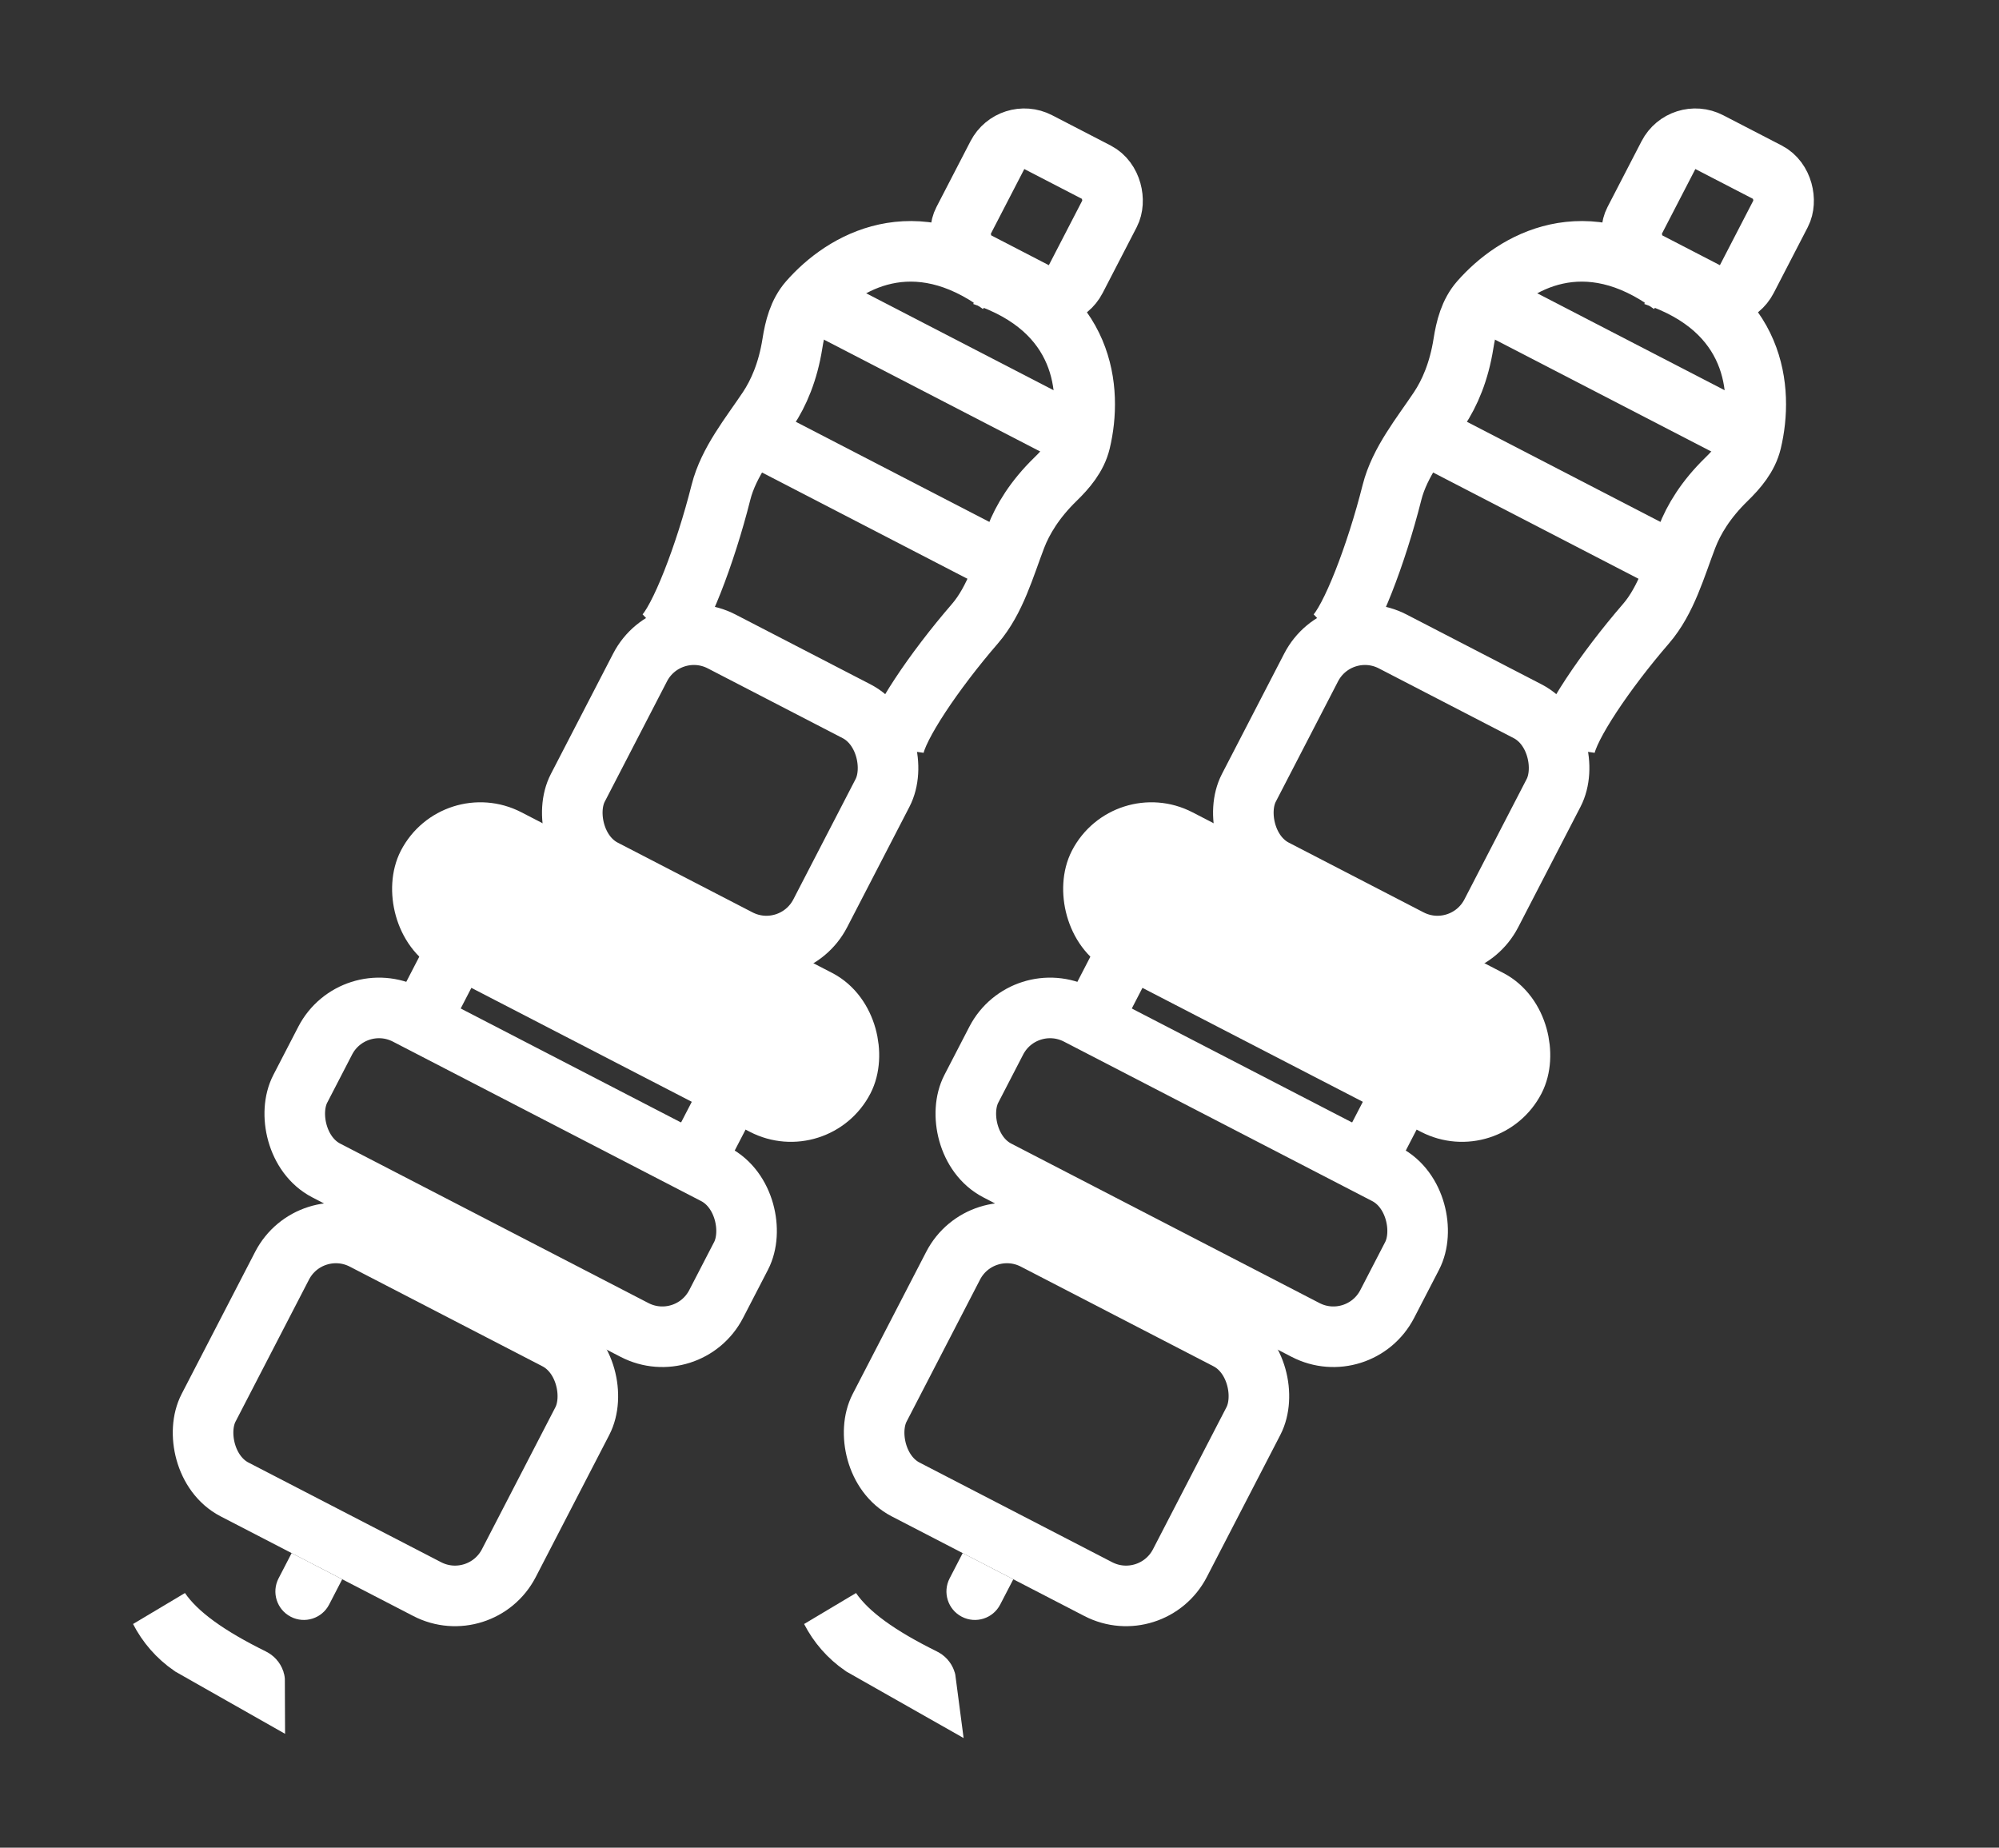
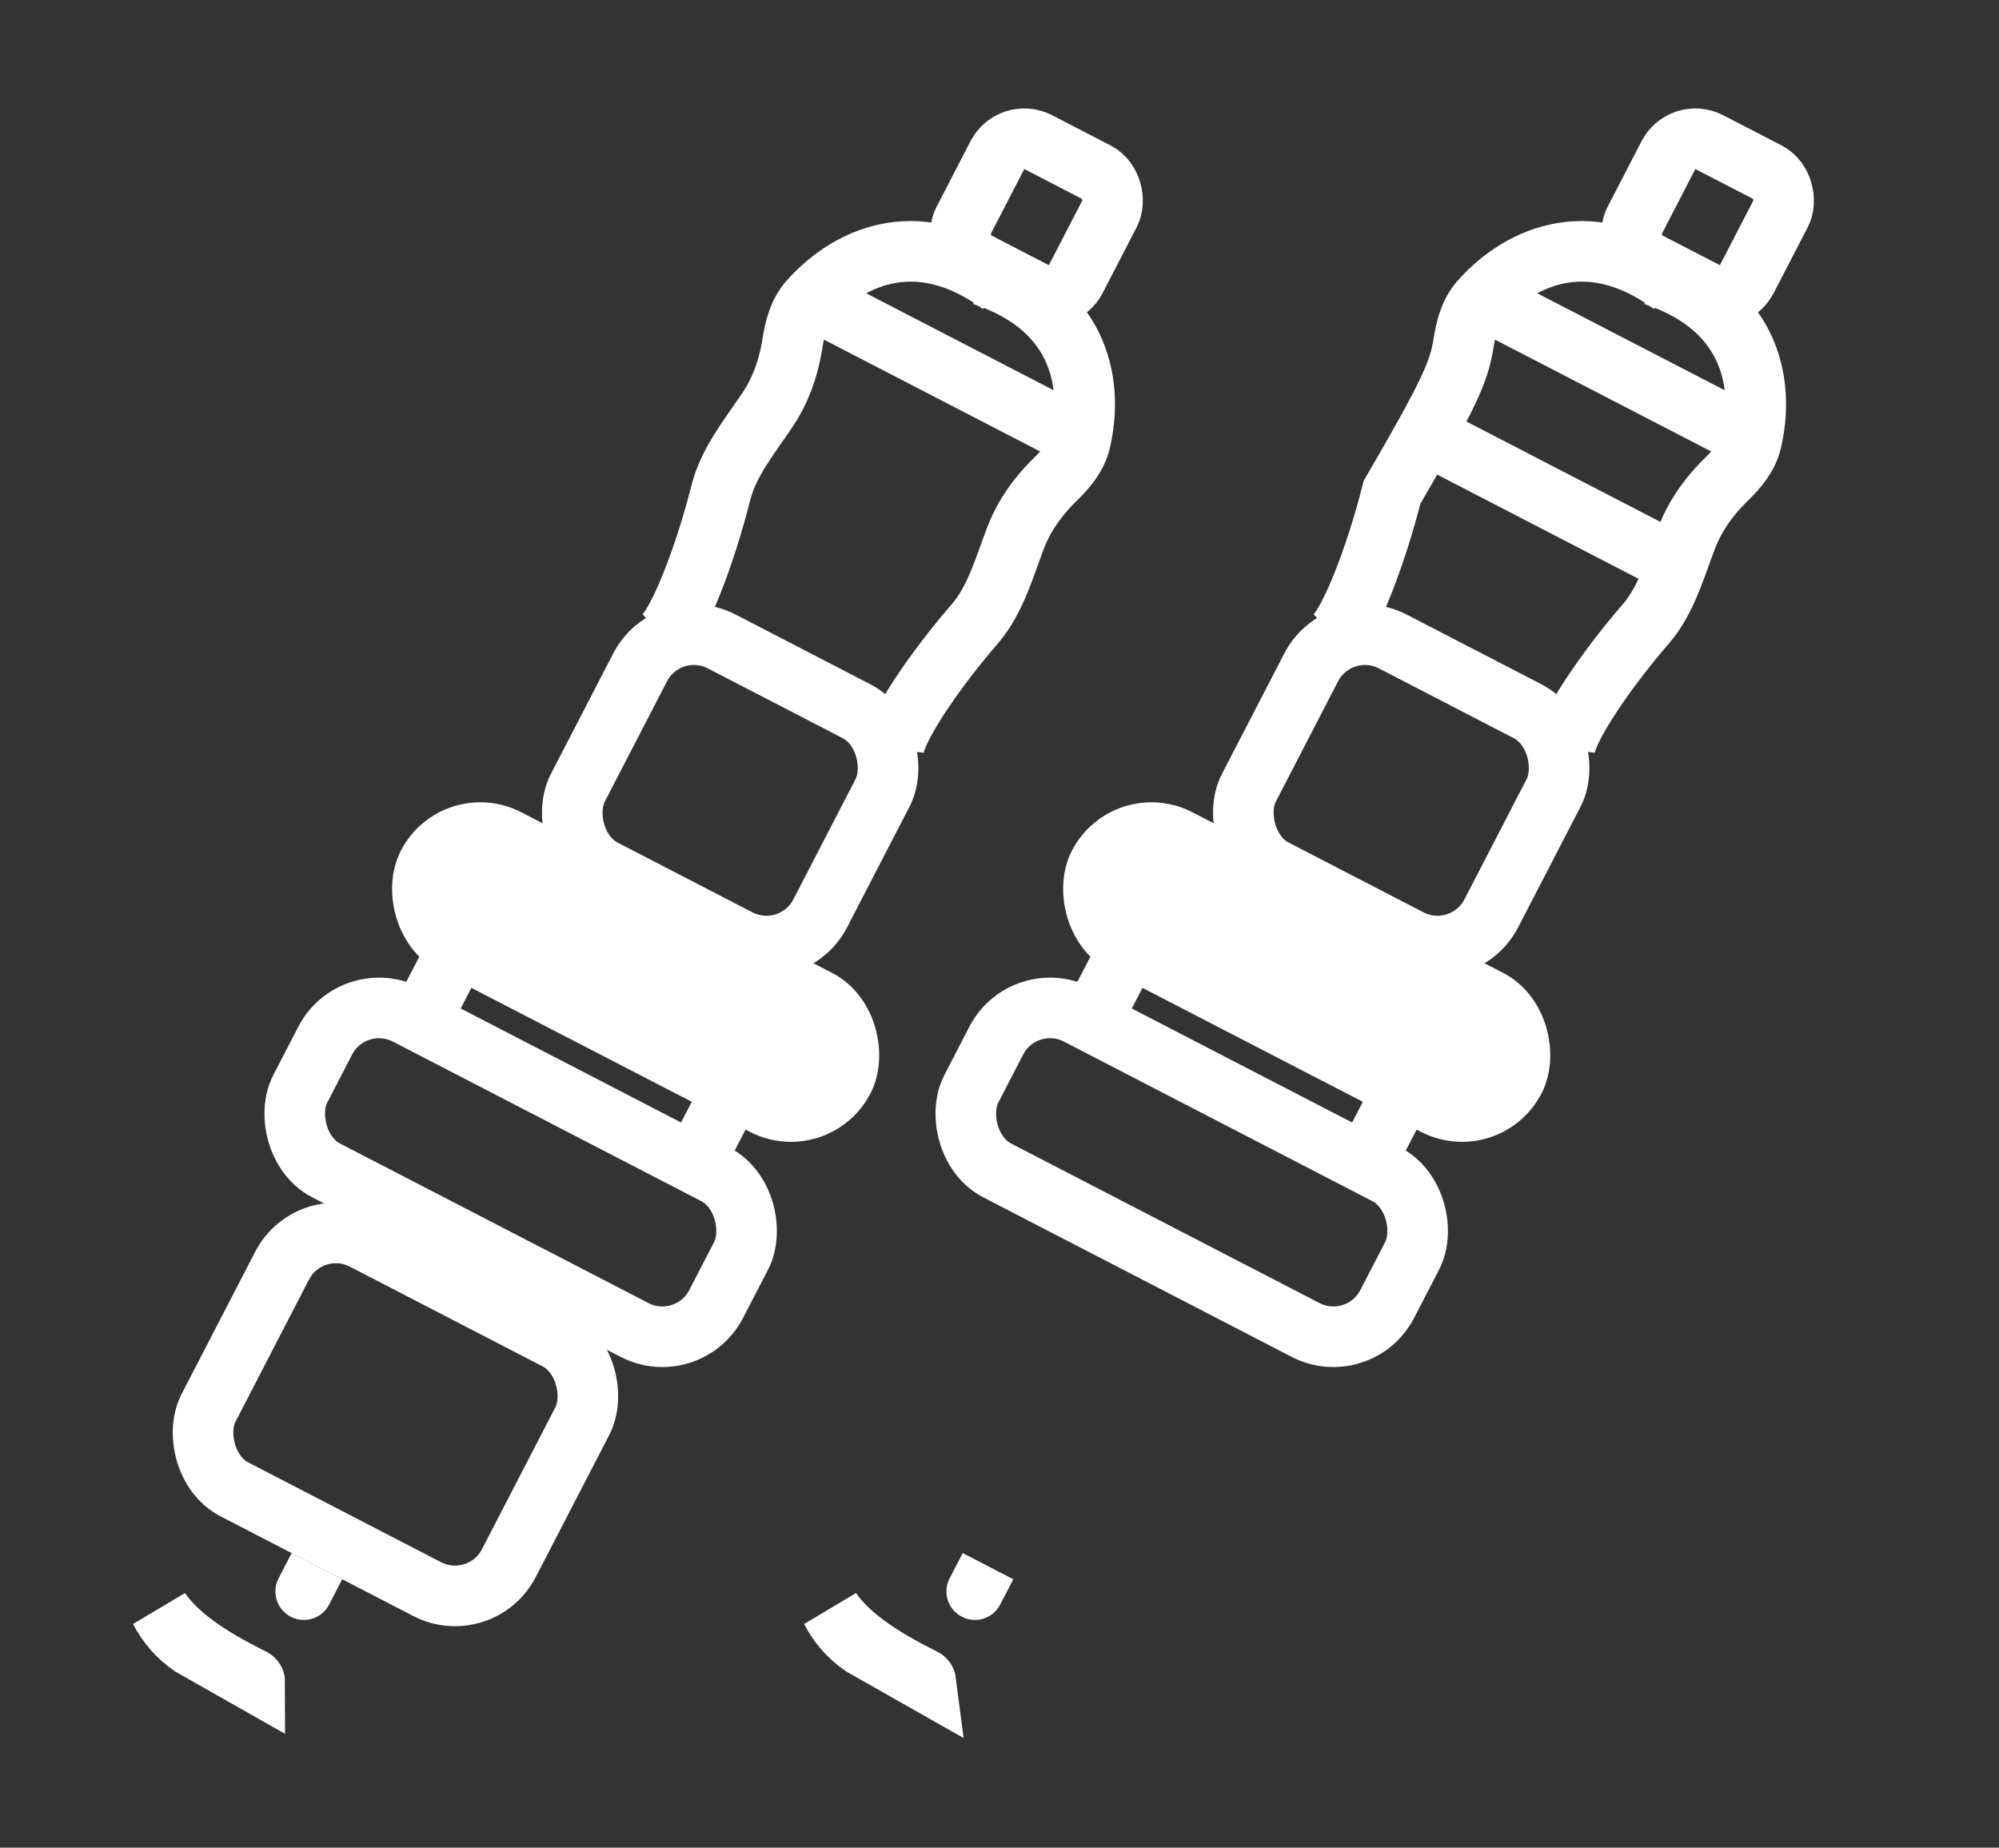
<svg xmlns="http://www.w3.org/2000/svg" width="66" height="61" viewBox="0 0 66 61" fill="none">
  <rect x="0" y="0" width="66" height="61" fill="#333333" stroke="none" />
  <rect x="11.655" y="32.581" width="15.46" height="5.79" rx="2" transform="rotate(27.352 11.655 32.581)" stroke="white" stroke-width="2" />
  <rect x="10.232" y="40.01" width="11.162" height="9.282" rx="2" transform="rotate(27.352 10.232 40.01)" stroke="white" stroke-width="2" />
  <rect x="0.429" y="1.348" width="15.46" height="3.91" rx="1.955" transform="matrix(0.888 0.459 -0.459 0.888 15.258 25.414)" fill="white" stroke="white" stroke-width="2" />
  <rect x="22.052" y="20.259" width="9.013" height="8.476" rx="2" transform="rotate(27.352 22.052 20.259)" stroke="white" stroke-width="2" />
  <rect x="33.39" y="4.233" width="4.178" height="4.447" rx="1" transform="rotate(27.352 33.39 4.233)" stroke="white" stroke-width="2" />
  <path d="M21.902 21.01C22.443 20.5 23.286 18.31 23.803 16.256C24.056 15.248 24.781 14.368 25.358 13.504C25.707 12.982 26.016 12.271 26.163 11.339C26.242 10.835 26.371 10.327 26.708 9.943C27.86 8.63 30.18 7.29 33.046 9.397" stroke="white" stroke-width="2" />
  <path d="M29.505 24.713C29.609 23.98 30.841 22.149 32.188 20.592C32.867 19.806 33.168 18.706 33.539 17.736C33.764 17.15 34.165 16.487 34.841 15.828C35.207 15.473 35.547 15.073 35.666 14.577C36.072 12.878 35.825 10.21 32.45 9.088" stroke="white" stroke-width="2" />
  <line y1="-1" x2="1.343" y2="-1" transform="matrix(-0.459 0.888 -0.888 -0.46 13.909 31.457)" stroke="white" stroke-width="2" />
  <line y1="-1" x2="1.074" y2="-1" transform="matrix(-0.46 0.888 -0.888 -0.459 22.892 36.275)" stroke="white" stroke-width="2" />
  <path d="M9.629 51.274L11.299 52.138L10.867 52.973C10.629 53.434 10.061 53.615 9.6 53.376V53.376C9.139 53.138 8.959 52.571 9.197 52.109L9.629 51.274Z" fill="white" />
  <path d="M6.319 54.337C5.869 54.027 5.519 53.619 5.282 53.158C5.848 53.984 6.885 54.703 8.337 55.419C8.372 55.436 8.396 55.465 8.407 55.496C8.41 55.506 8.412 55.516 8.412 55.524L6.319 54.337Z" stroke="white" stroke-width="2" />
  <line x1="26.641" y1="9.796" x2="35.946" y2="14.609" stroke="white" stroke-width="2" />
-   <line x1="24.418" y1="14.09" x2="33.723" y2="18.904" stroke="white" stroke-width="2" />
  <rect x="33.811" y="32.581" width="15.46" height="5.79" rx="2" transform="rotate(27.352 33.811 32.581)" stroke="white" stroke-width="2" />
-   <rect x="32.388" y="40.01" width="11.162" height="9.282" rx="2" transform="rotate(27.352 32.388 40.01)" stroke="white" stroke-width="2" />
  <rect x="0.429" y="1.348" width="15.46" height="3.91" rx="1.955" transform="matrix(0.888 0.459 -0.459 0.888 37.414 25.414)" fill="white" stroke="white" stroke-width="2" />
  <rect x="44.208" y="20.259" width="9.013" height="8.476" rx="2" transform="rotate(27.352 44.208 20.259)" stroke="white" stroke-width="2" />
  <rect x="55.546" y="4.233" width="4.178" height="4.447" rx="1" transform="rotate(27.352 55.546 4.233)" stroke="white" stroke-width="2" />
-   <path d="M44.059 21.01C44.599 20.5 45.442 18.31 45.959 16.256C46.213 15.248 46.938 14.368 47.515 13.504C47.863 12.982 48.172 12.271 48.319 11.339C48.398 10.835 48.527 10.327 48.864 9.943C50.016 8.63 52.336 7.29 55.202 9.397" stroke="white" stroke-width="2" />
+   <path d="M44.059 21.01C44.599 20.5 45.442 18.31 45.959 16.256C47.863 12.982 48.172 12.271 48.319 11.339C48.398 10.835 48.527 10.327 48.864 9.943C50.016 8.63 52.336 7.29 55.202 9.397" stroke="white" stroke-width="2" />
  <path d="M51.661 24.713C51.765 23.98 52.998 22.149 54.344 20.592C55.024 19.806 55.324 18.706 55.696 17.736C55.92 17.15 56.321 16.487 56.998 15.828C57.363 15.473 57.704 15.073 57.822 14.577C58.228 12.878 57.982 10.21 54.606 9.088" stroke="white" stroke-width="2" />
  <line y1="-1" x2="1.343" y2="-1" transform="matrix(-0.459 0.888 -0.888 -0.46 36.066 31.457)" stroke="white" stroke-width="2" />
  <line y1="-1" x2="1.074" y2="-1" transform="matrix(-0.46 0.888 -0.888 -0.459 45.048 36.275)" stroke="white" stroke-width="2" />
  <path d="M31.785 51.274L33.456 52.138L33.023 52.973C32.785 53.434 32.218 53.615 31.756 53.376V53.376C31.295 53.138 31.115 52.571 31.353 52.109L31.785 51.274Z" fill="white" />
  <path d="M28.476 54.337C28.025 54.027 27.675 53.619 27.438 53.158C28.004 53.984 29.042 54.703 30.493 55.419C30.529 55.436 30.552 55.465 30.563 55.496C30.567 55.506 30.568 55.516 30.569 55.524L28.476 54.337Z" stroke="white" stroke-width="2" />
  <line x1="48.797" y1="9.796" x2="58.102" y2="14.609" stroke="white" stroke-width="2" />
  <line x1="46.575" y1="14.09" x2="55.88" y2="18.904" stroke="white" stroke-width="2" />
</svg>